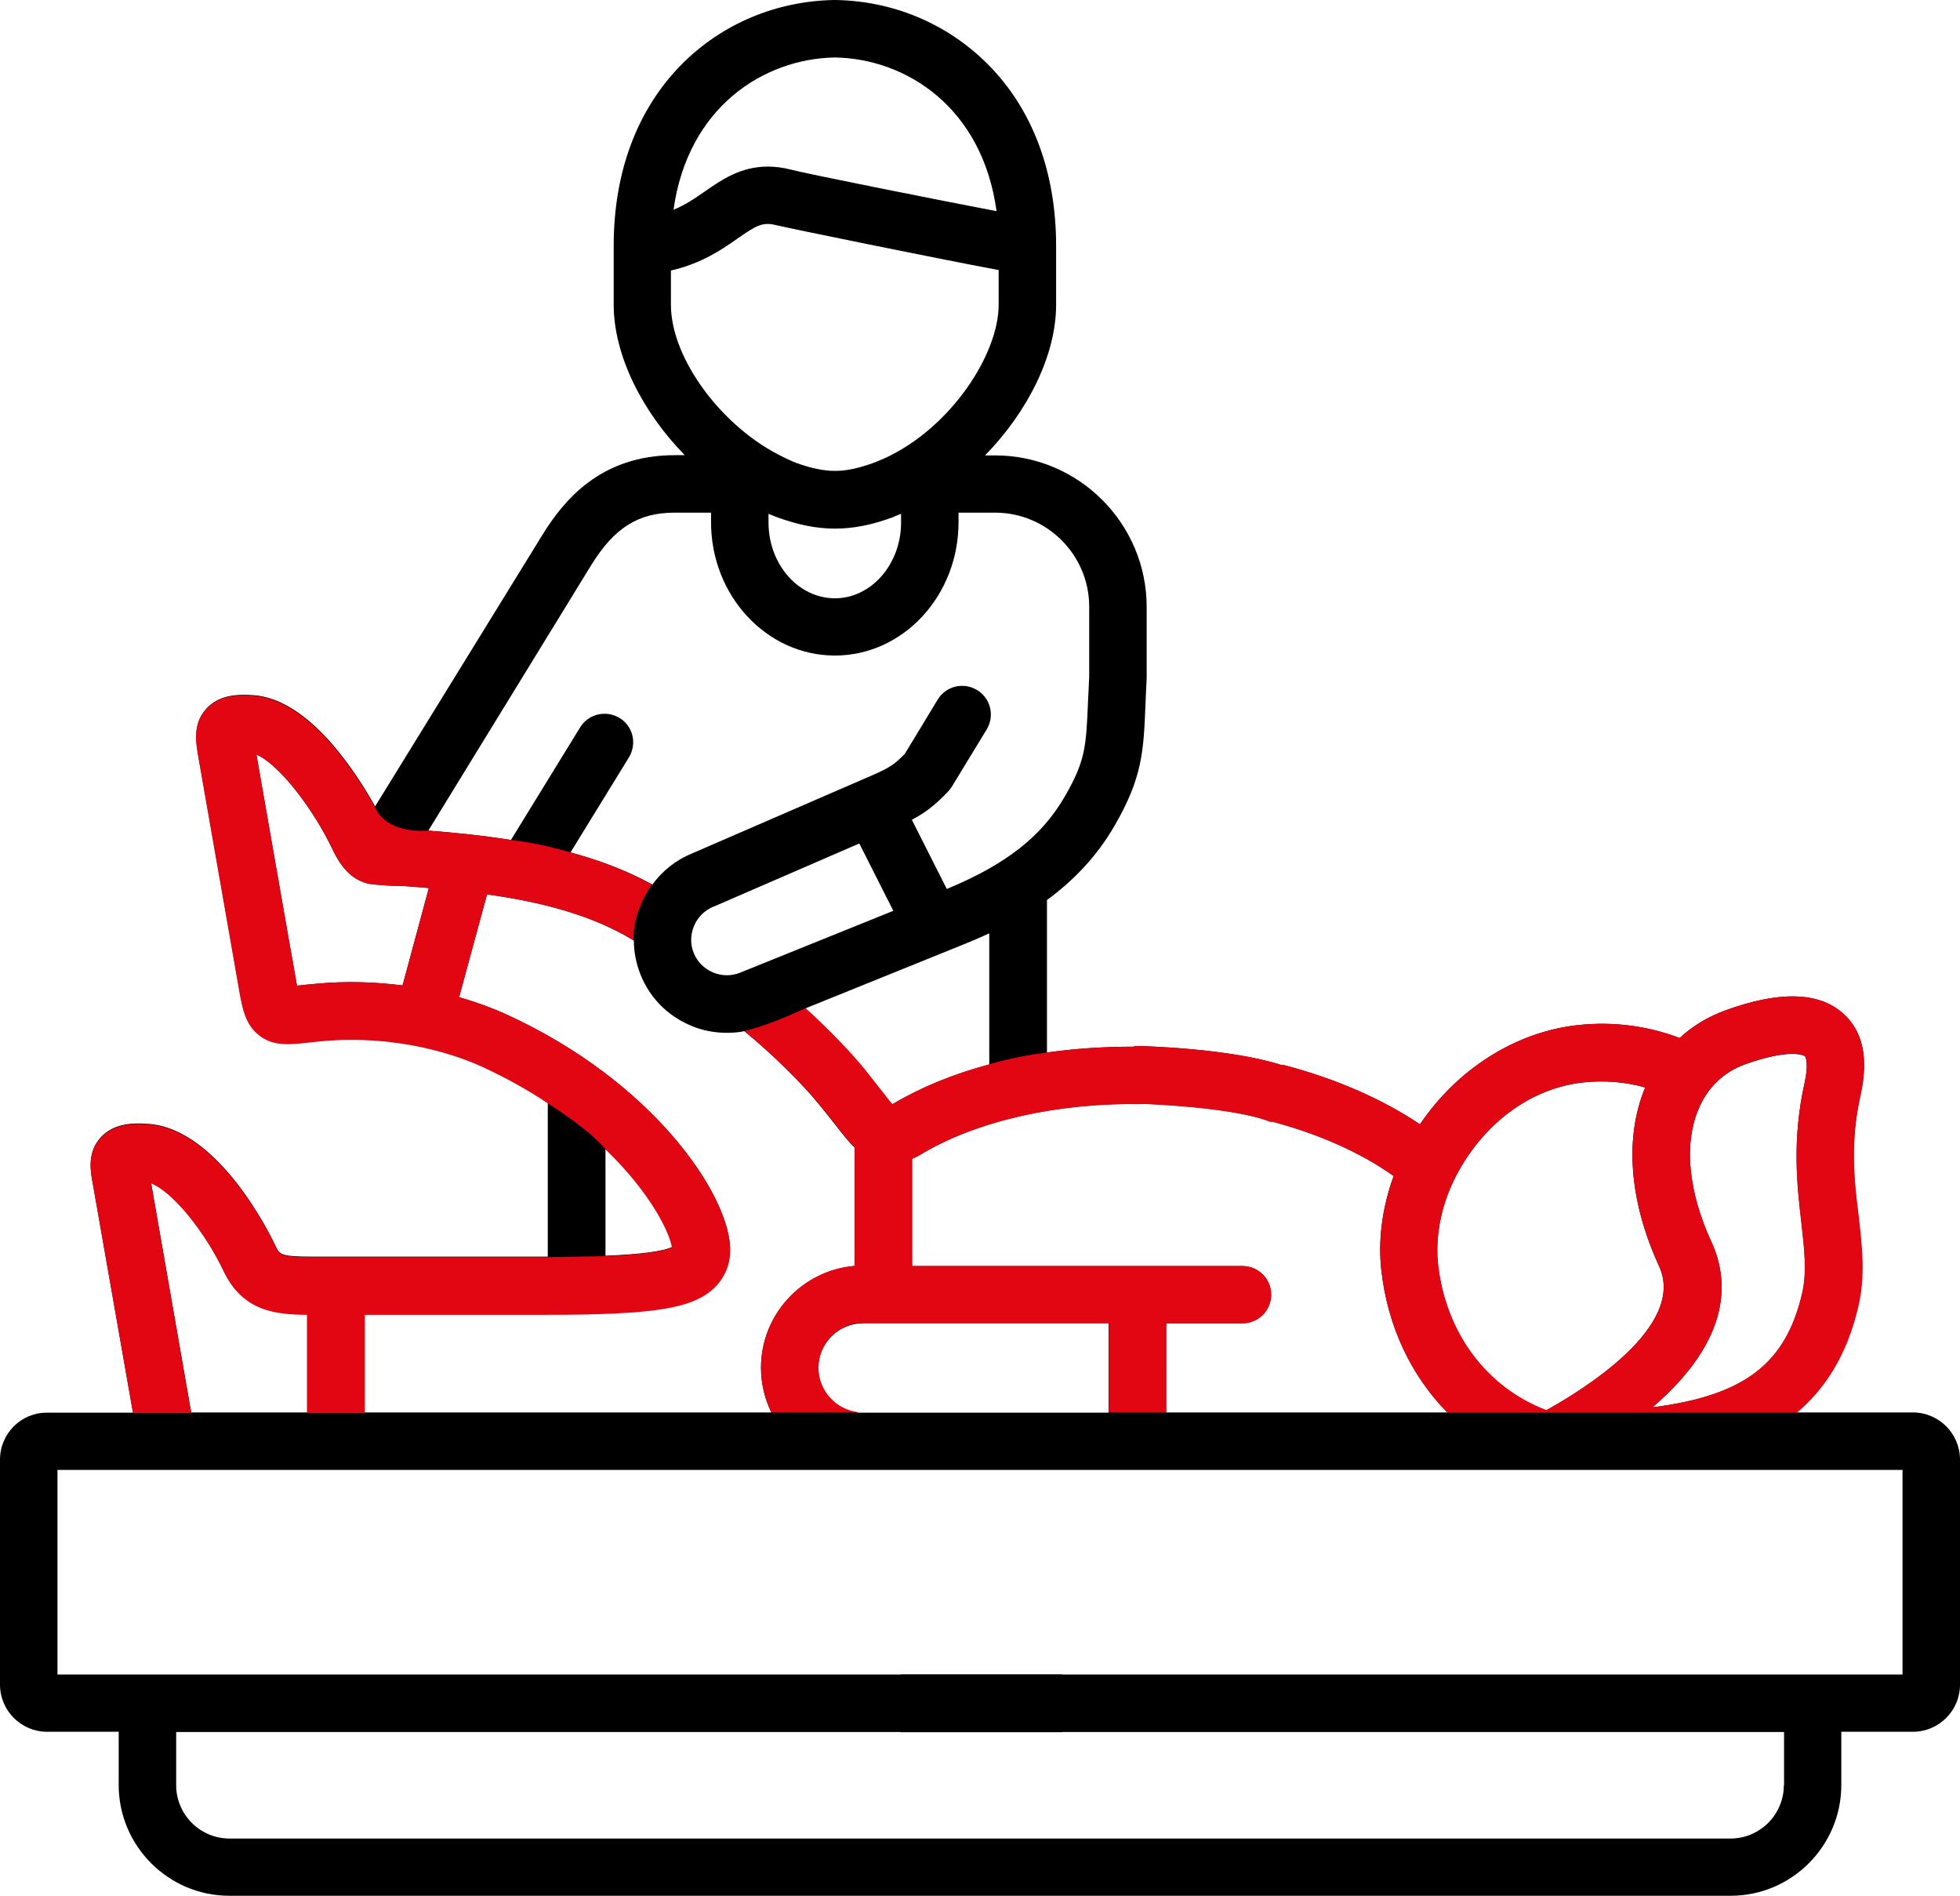
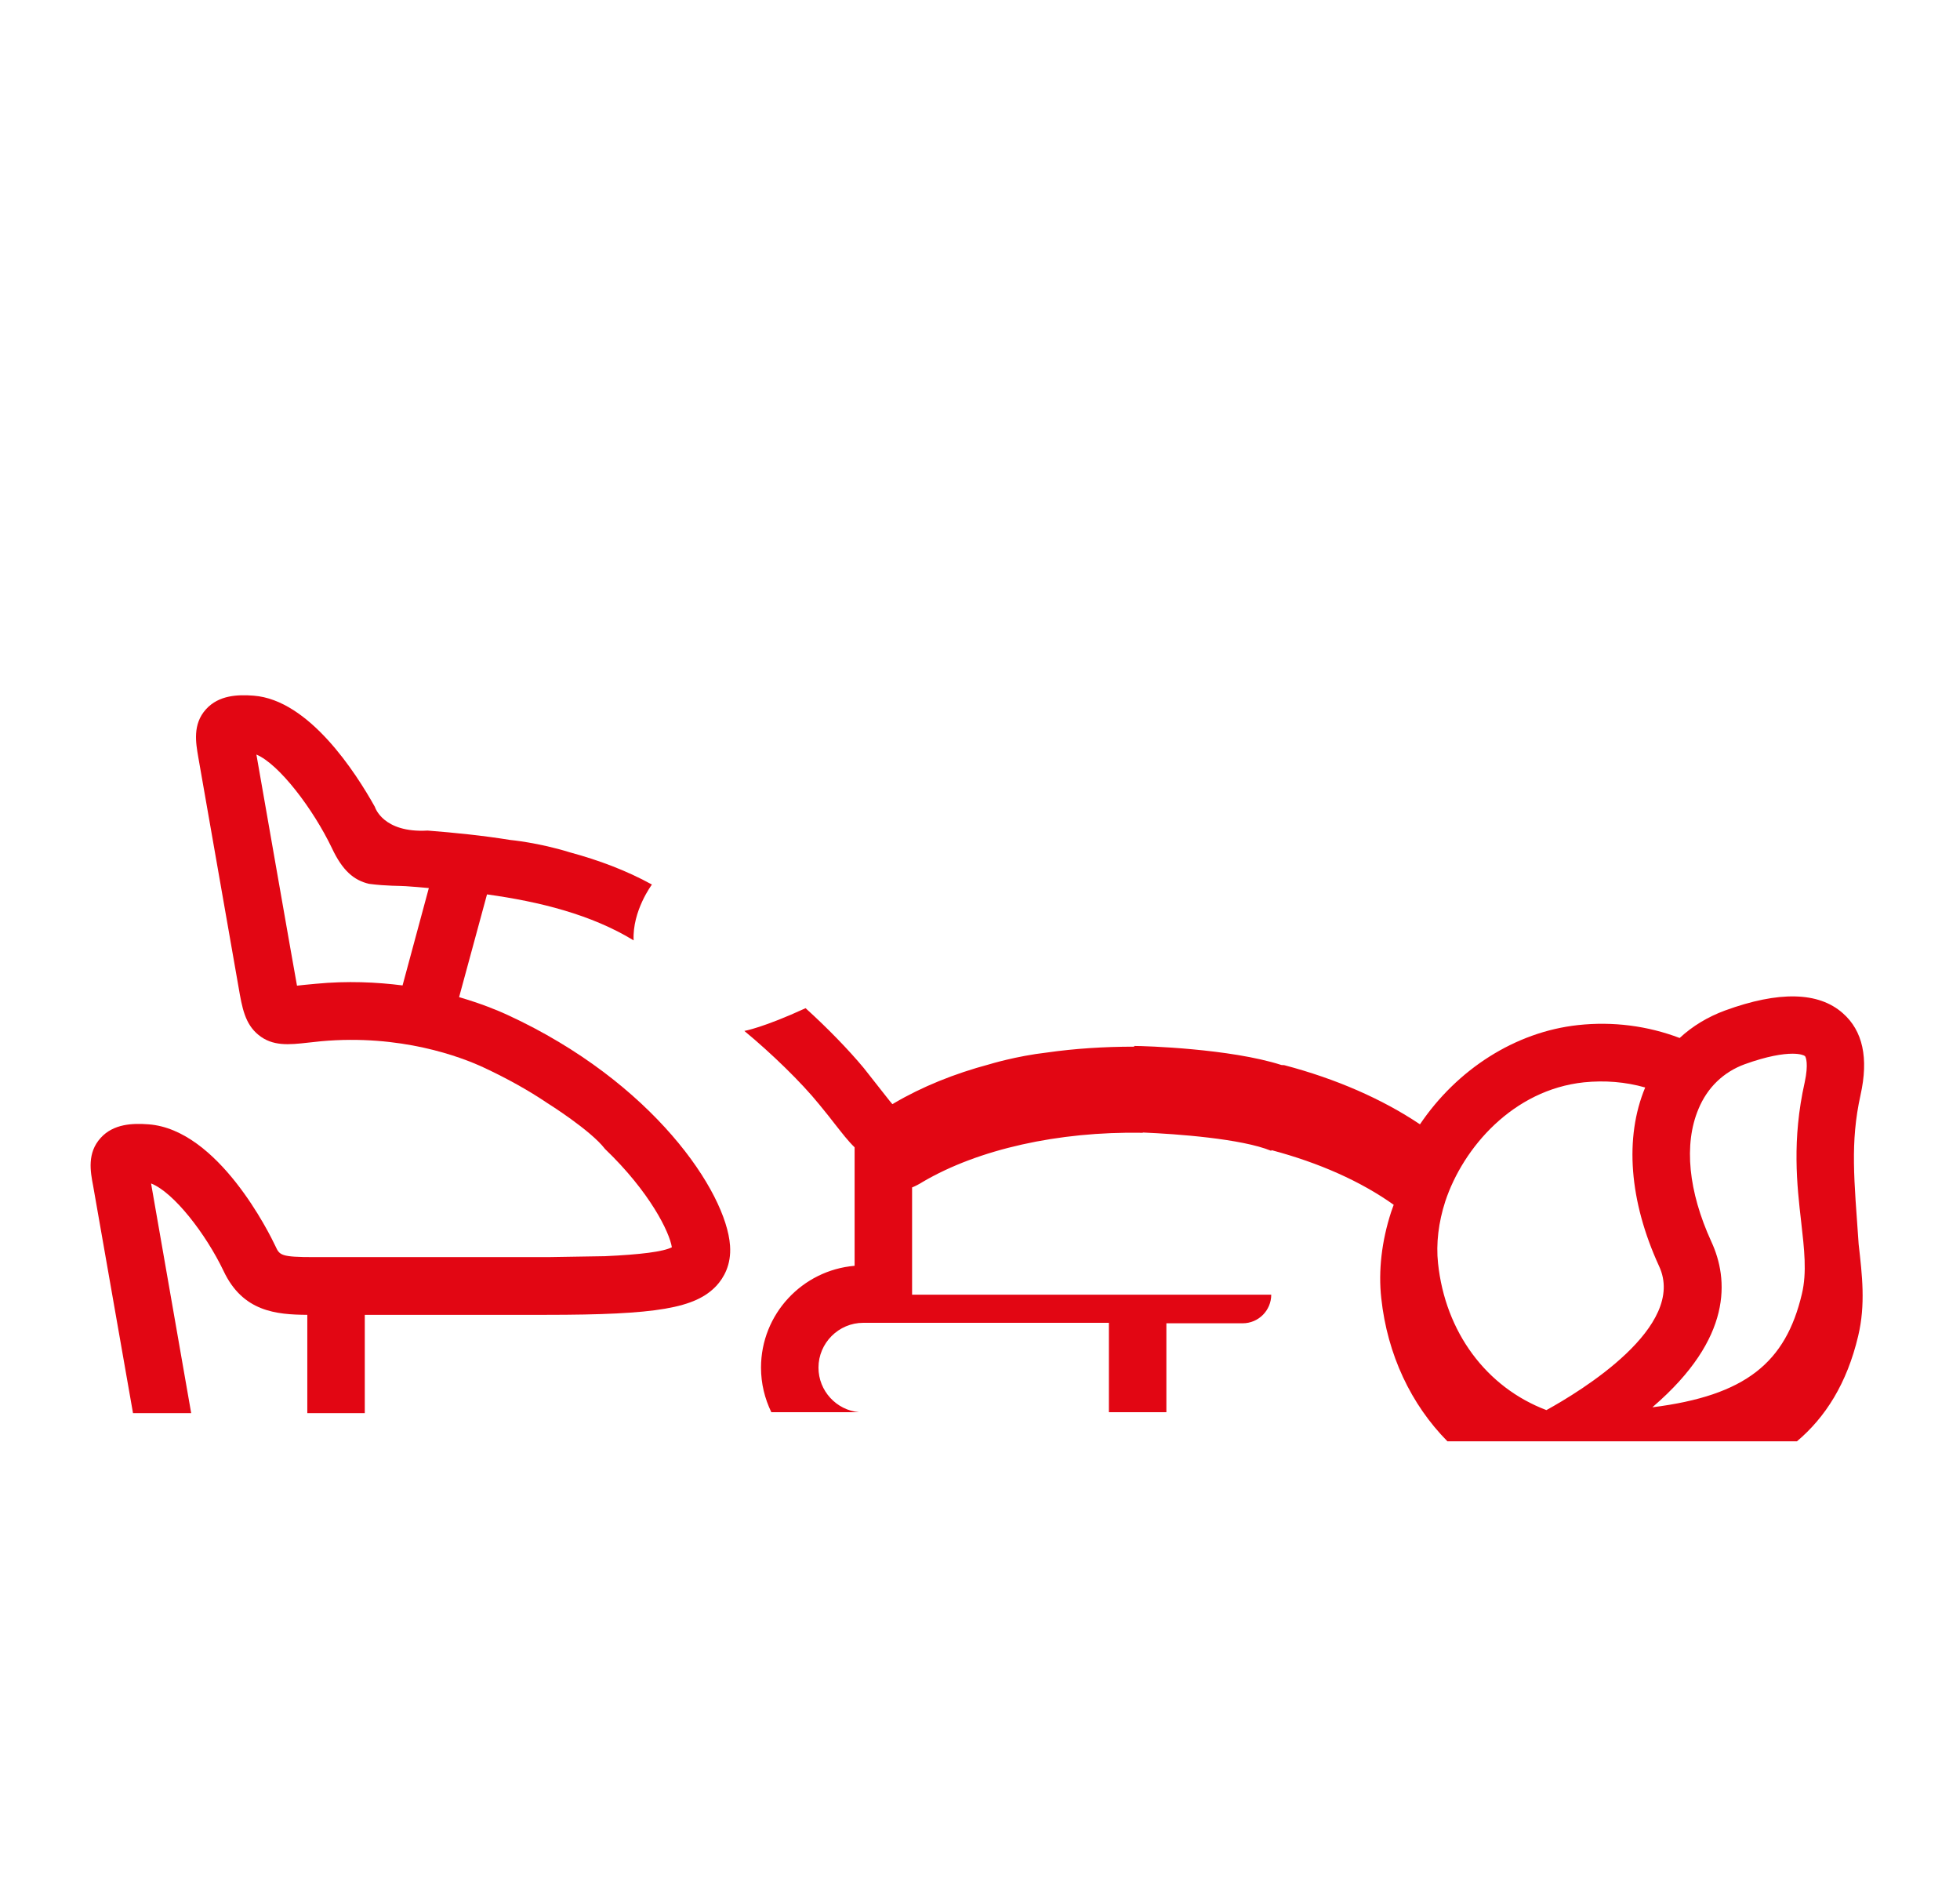
<svg xmlns="http://www.w3.org/2000/svg" version="1.1" id="Warstwa_1" x="0px" y="0px" viewBox="0 0 83.55 80.81" style="enable-background:new 0 0 83.55 80.81;" xml:space="preserve">
  <style type="text/css">
	.st0{fill:#E20613;}
</style>
  <g>
    <g>
      <g>
        <g>
-           <path d="M81.54,60.2h-4.96c1.21-1.02,2.13-2.46,2.61-4.49c0.32-1.34,0.17-2.59,0.02-3.91c-0.18-1.52-0.36-3.09,0.1-5.13      c0.35-1.57,0.1-2.74-0.76-3.49c-1.03-0.91-2.72-0.95-5.02-0.11c-0.73,0.27-1.38,0.66-1.93,1.17c-1.37-0.52-2.85-0.71-4.33-0.55      c-2.68,0.29-5.16,1.89-6.74,4.23c-1.61-1.08-3.58-1.94-5.78-2.52c-0.04-0.01-0.09,0-0.13-0.01c-2.18-0.7-5.83-0.81-6.27-0.81      l0,0.03c-1.28,0-2.53,0.08-3.72,0.25v-6.5c1.08-0.79,2.11-1.82,2.9-3.2c1.17-2.03,1.22-3.14,1.3-5.16      c0.01-0.32,0.03-0.68,0.05-1.07c0-0.01,0-0.02,0-0.03c0-0.01,0-0.02,0-0.03v-3c0-3.56-2.9-6.46-6.46-6.46h-0.43      c1.81-1.85,3.03-4.26,3.03-6.42v-2.51c0-3.15-1.01-5.84-2.92-7.75C40.38,1.01,38.08,0.04,35.61,0c-0.01,0-0.03,0-0.04,0      c-2.47,0.04-4.78,1.01-6.49,2.72c-1.91,1.92-2.92,4.6-2.92,7.75v2.51c0,2.16,1.21,4.56,3.03,6.42h-0.43      c-3.17,0-4.74,1.94-5.64,3.4l-7.13,11.57c-0.81-1.45-2.8-4.56-5.17-4.74c-0.66-0.05-1.48-0.03-2.03,0.58      c-0.58,0.64-0.43,1.44-0.33,2.03l1.72,9.82c0.15,0.87,0.27,1.56,0.85,2.03c0.6,0.49,1.3,0.42,2.1,0.33      c0.16-0.02,0.35-0.04,0.56-0.06c3.4-0.31,5.97,0.67,6.92,1.11c1.03,0.48,1.94,0.99,2.74,1.53v6.56c-0.04,0-0.07,0-0.11,0H13.4      c-1.44,0-1.48-0.08-1.66-0.47c-0.24-0.51-2.43-4.97-5.41-5.19c-0.66-0.05-1.49-0.03-2.04,0.58c-0.58,0.64-0.44,1.42-0.32,2.04      l1.7,9.69H2.01C0.9,60.2,0,61.1,0,62.21v9.59c0,1.11,0.9,2.01,2.01,2.01h3.05v2.27c0,2.6,2.12,4.72,4.72,4.72h63.99      c2.6,0,4.72-2.12,4.72-4.72v-2.27h3.05c1.11,0,2.01-0.9,2.01-2.01v-9.59C83.55,61.1,82.65,60.2,81.54,60.2z M72.95,52.93      c-0.98-2.14-1.18-4.15-0.55-5.65c0.38-0.92,1.07-1.58,1.97-1.91c0.97-0.35,1.63-0.45,2.04-0.45c0.31,0,0.48,0.06,0.53,0.1      c0.04,0.04,0.16,0.33-0.01,1.12c-0.55,2.44-0.32,4.38-0.14,5.94c0.13,1.15,0.25,2.15,0.03,3.07c-0.69,2.92-2.39,4.33-6.37,4.83      c0.01-0.01,0.02-0.02,0.03-0.03C73.85,57.03,73.69,54.52,72.95,52.93z M61.61,51.2c0.76-2.29,2.89-4.75,5.91-5.07      c0.88-0.09,1.77-0.02,2.61,0.22c-0.89,2.14-0.68,4.84,0.59,7.61c1.2,2.59-3.36,5.35-4.81,6.15c-2.56-0.97-4.31-3.32-4.62-6.26      C61.21,53.01,61.32,52.09,61.61,51.2z M48.68,47.05c0.01,0,0.01,0,0.02,0c0.01,0,0.02-0.01,0.04-0.01      c1.41,0.06,4.19,0.26,5.45,0.78l0.01-0.03c2.02,0.54,3.81,1.33,5.21,2.33c-0.04,0.1-0.07,0.21-0.11,0.31      c-0.4,1.23-0.55,2.5-0.42,3.67c0.26,2.41,1.27,4.53,2.82,6.1H49.71V56.4h3.25c0.68,0,1.22-0.55,1.22-1.22      c0-0.68-0.55-1.22-1.22-1.22H38.88v-4.57c0.15-0.06,0.3-0.14,0.46-0.24C41.71,47.75,45.12,46.99,48.68,47.05z M41.08,40.25      c0.35-0.14,0.72-0.3,1.09-0.47v5.59c-1.5,0.4-2.88,0.96-4.07,1.66c-0.02,0.01-0.04,0.03-0.07,0.04      c-0.14-0.16-0.31-0.39-0.48-0.6c-0.2-0.25-0.45-0.57-0.74-0.94c-0.64-0.77-1.54-1.7-2.48-2.55L41.08,40.25z M31.54,41.46      c-0.37,0.15-0.79,0.14-1.16-0.02c-0.37-0.16-0.66-0.45-0.81-0.83c-0.15-0.37-0.14-0.78,0.02-1.16c0.16-0.37,0.46-0.66,0.83-0.81      c0.01,0,0.02-0.01,0.03-0.01l6.18-2.68l1.45,2.87L31.54,41.46z M47.26,56.4v3.81H36.61c-0.97-0.09-1.73-0.91-1.73-1.9      c0-1.05,0.86-1.91,1.91-1.91H47.26z M35.59,2.45C38.63,2.5,41.88,4.58,42.48,9c-2.67-0.51-8.13-1.6-8.76-1.77c0,0,0,0,0,0      c-0.36-0.09-0.68-0.13-0.99-0.13c-1.16,0-1.98,0.57-2.67,1.05c-0.42,0.29-0.83,0.58-1.35,0.79C29.32,4.57,32.55,2.5,35.59,2.45z       M28.6,12.99v-1.46c1.31-0.3,2.18-0.9,2.85-1.37c0.8-0.56,1.06-0.71,1.65-0.56v0c0.44,0.11,6.79,1.41,9.47,1.91v1.48      c0,2.1-2.01,5.19-4.77,6.5c-0.04,0.02-0.08,0.03-0.11,0.05c-0.15,0.07-0.31,0.13-0.46,0.19c-0.64,0.23-1.14,0.34-1.63,0.34      c-0.49,0-1.01-0.11-1.63-0.33c-0.15-0.06-0.3-0.12-0.44-0.19c-0.04-0.02-0.08-0.04-0.12-0.06C30.82,18.26,28.6,15.31,28.6,12.99      z M38.41,21.9v0.37c0,1.78-1.27,3.23-2.82,3.23c-1.56,0-2.83-1.45-2.83-3.23V21.9c0.12,0.05,0.23,0.09,0.35,0.14      c0.91,0.33,1.69,0.49,2.48,0.49c0.78,0,1.57-0.15,2.48-0.49C38.18,21.99,38.3,21.94,38.41,21.9z M25.2,24.09      c0.98-1.59,2.01-2.24,3.55-2.24h1.56v0.41c0,3.13,2.37,5.68,5.28,5.68c2.91,0,5.27-2.55,5.27-5.68v-0.41h1.56      c2.21,0,4.01,1.8,4.01,4.01v2.97c-0.02,0.39-0.03,0.74-0.05,1.06c-0.08,1.94-0.11,2.53-0.98,4.04      c-0.99,1.72-2.51,2.91-5.04,3.96l-1.49-2.95c0.57-0.3,0.98-0.61,1.55-1.21c0.06-0.06,0.11-0.13,0.16-0.21l1.48-2.43      c0.35-0.58,0.17-1.33-0.41-1.68c-0.58-0.35-1.33-0.17-1.68,0.41l-1.4,2.31c-0.47,0.48-0.68,0.6-1.38,0.91l-7.68,3.33      c-0.69,0.28-1.27,0.74-1.7,1.33c-1.09-0.6-2.27-1.04-3.49-1.37l2.49-4.05c0.35-0.58,0.18-1.33-0.4-1.68      c-0.58-0.35-1.33-0.17-1.68,0.4l-2.95,4.8c-1.18-0.19-2.37-0.31-3.52-0.4L25.2,24.09z M17.16,42c-1.1-0.14-2.35-0.2-3.7-0.07      c-0.22,0.02-0.74,0.07-0.8,0.08c-0.03-0.13-1.73-9.85-1.73-9.85c0.97,0.41,2.42,2.32,3.22,3.99c0.45,0.96,0.94,1.37,1.58,1.52      c0.76,0.1,1.32,0.08,1.57,0.1c0.32,0.02,0.65,0.05,0.98,0.08L17.16,42z M15.54,56.01h7.71c4.75,0,6.39-0.28,7.29-1.25      c0.29-0.32,0.63-0.87,0.57-1.7c-0.15-2.26-3.27-6.94-9.47-9.8c-0.43-0.2-1.14-0.49-2.07-0.76l1.19-4.38      c2.24,0.31,4.46,0.86,6.26,1.97c0,0.49,0.1,0.98,0.28,1.44c0.39,0.98,1.14,1.75,2.12,2.17c0.5,0.22,1.03,0.32,1.57,0.32      c0.25,0,0.5-0.02,0.74-0.07c1.15,0.94,2.43,2.19,3.19,3.13c0.28,0.34,0.51,0.63,0.71,0.89c0.27,0.34,0.52,0.67,0.8,0.94v5.05      c-2.23,0.19-3.99,2.06-3.99,4.34c0,0.68,0.16,1.32,0.44,1.9H15.54V56.01z M25.81,53.52v-4.57c1.92,1.84,2.75,3.55,2.85,4.19      C28.29,53.33,27.33,53.46,25.81,53.52z M9.52,54.14c0.82,1.74,2.25,1.86,3.57,1.87v4.19H8.15l-1.71-9.79      C7.41,50.79,8.78,52.57,9.52,54.14z M76.04,76.09c0,1.25-1.02,2.27-2.27,2.27H9.78c-1.25,0-2.27-1.02-2.27-2.27v-2.27H38.4v0.01      h6.88v-0.01h30.77V76.09z M81.1,71.37H45.27v-0.01H38.4v0.01H2.45v-8.72h4.67c0,0,0,0,0,0l73.98,0V71.37z" />
-         </g>
+           </g>
      </g>
    </g>
    <g>
      <g>
-         <path class="st0" d="M79.31,46.67c0.35-1.57,0.1-2.74-0.76-3.49c-1.03-0.91-2.72-0.95-5.02-0.11c-0.73,0.27-1.38,0.66-1.93,1.17     c-1.37-0.52-2.85-0.71-4.33-0.55c-2.68,0.29-5.16,1.89-6.74,4.23c-1.61-1.08-3.58-1.94-5.78-2.52c-0.04-0.01-0.09,0-0.13-0.01     c-2.19-0.7-5.83-0.81-6.27-0.81l0,0.03c-1.28,0-2.53,0.08-3.72,0.25c-1.31,0.15-2.45,0.5-2.45,0.5c-1.5,0.4-2.88,0.96-4.07,1.66     c-0.02,0.01-0.04,0.03-0.07,0.04c-0.14-0.16-0.31-0.39-0.48-0.6c-0.2-0.25-0.45-0.57-0.74-0.94c-0.64-0.77-1.54-1.7-2.48-2.55     c-1.8,0.83-2.61,0.97-2.61,0.97c1.14,0.94,2.43,2.19,3.19,3.13c0.28,0.34,0.51,0.63,0.71,0.89c0.27,0.34,0.52,0.67,0.8,0.94v5.05     c-2.23,0.19-3.99,2.06-3.99,4.34c0,0.68,0.16,1.32,0.44,1.9h3.74c-0.97-0.09-1.73-0.91-1.73-1.9c0-1.05,0.86-1.91,1.91-1.91     h10.47v3.81h2.45V56.4h3.25c0.68,0,1.22-0.55,1.22-1.22c0-0.68-0.55-1.22-1.22-1.22H38.88v-4.57c0.15-0.06,0.3-0.14,0.46-0.24     c2.37-1.39,5.78-2.15,9.34-2.09c0.01,0,0.01,0,0.02,0c0.01,0,0.02-0.01,0.04-0.01c1.41,0.06,4.19,0.26,5.45,0.78l0.01-0.03     c2.03,0.54,3.81,1.33,5.21,2.33c-0.04,0.1-0.07,0.21-0.11,0.31c-0.4,1.23-0.55,2.5-0.42,3.67c0.26,2.41,1.27,4.53,2.82,6.1h14.9     c1.21-1.02,2.13-2.46,2.61-4.49c0.32-1.34,0.17-2.59,0.02-3.91C79.04,50.28,78.86,48.71,79.31,46.67z M65.92,60.1     c-2.56-0.97-4.31-3.32-4.62-6.26c-0.09-0.83,0.02-1.75,0.31-2.64c0.76-2.29,2.89-4.75,5.91-5.07c0.89-0.09,1.77-0.02,2.61,0.22     c-0.89,2.14-0.68,4.84,0.59,7.61C71.93,56.54,67.37,59.3,65.92,60.1z M76.78,52.08c0.13,1.15,0.25,2.15,0.03,3.07     c-0.69,2.92-2.39,4.33-6.37,4.83c0.01-0.01,0.02-0.02,0.03-0.03c3.39-2.92,3.22-5.43,2.48-7.03c-0.98-2.14-1.18-4.15-0.55-5.65     c0.38-0.92,1.07-1.58,1.97-1.91c0.97-0.35,1.63-0.45,2.04-0.45c0.31,0,0.48,0.06,0.53,0.1c0.04,0.04,0.16,0.33-0.01,1.12     C76.38,48.58,76.6,50.52,76.78,52.08z" />
+         <path class="st0" d="M79.31,46.67c0.35-1.57,0.1-2.74-0.76-3.49c-1.03-0.91-2.72-0.95-5.02-0.11c-0.73,0.27-1.38,0.66-1.93,1.17     c-1.37-0.52-2.85-0.71-4.33-0.55c-2.68,0.29-5.16,1.89-6.74,4.23c-1.61-1.08-3.58-1.94-5.78-2.52c-0.04-0.01-0.09,0-0.13-0.01     c-2.19-0.7-5.83-0.81-6.27-0.81l0,0.03c-1.28,0-2.53,0.08-3.72,0.25c-1.31,0.15-2.45,0.5-2.45,0.5c-1.5,0.4-2.88,0.96-4.07,1.66     c-0.02,0.01-0.04,0.03-0.07,0.04c-0.14-0.16-0.31-0.39-0.48-0.6c-0.2-0.25-0.45-0.57-0.74-0.94c-0.64-0.77-1.54-1.7-2.48-2.55     c-1.8,0.83-2.61,0.97-2.61,0.97c1.14,0.94,2.43,2.19,3.19,3.13c0.28,0.34,0.51,0.63,0.71,0.89c0.27,0.34,0.52,0.67,0.8,0.94v5.05     c-2.23,0.19-3.99,2.06-3.99,4.34c0,0.68,0.16,1.32,0.44,1.9h3.74c-0.97-0.09-1.73-0.91-1.73-1.9c0-1.05,0.86-1.91,1.91-1.91     h10.47v3.81h2.45V56.4h3.25c0.68,0,1.22-0.55,1.22-1.22H38.88v-4.57c0.15-0.06,0.3-0.14,0.46-0.24     c2.37-1.39,5.78-2.15,9.34-2.09c0.01,0,0.01,0,0.02,0c0.01,0,0.02-0.01,0.04-0.01c1.41,0.06,4.19,0.26,5.45,0.78l0.01-0.03     c2.03,0.54,3.81,1.33,5.21,2.33c-0.04,0.1-0.07,0.21-0.11,0.31c-0.4,1.23-0.55,2.5-0.42,3.67c0.26,2.41,1.27,4.53,2.82,6.1h14.9     c1.21-1.02,2.13-2.46,2.61-4.49c0.32-1.34,0.17-2.59,0.02-3.91C79.04,50.28,78.86,48.71,79.31,46.67z M65.92,60.1     c-2.56-0.97-4.31-3.32-4.62-6.26c-0.09-0.83,0.02-1.75,0.31-2.64c0.76-2.29,2.89-4.75,5.91-5.07c0.89-0.09,1.77-0.02,2.61,0.22     c-0.89,2.14-0.68,4.84,0.59,7.61C71.93,56.54,67.37,59.3,65.92,60.1z M76.78,52.08c0.13,1.15,0.25,2.15,0.03,3.07     c-0.69,2.92-2.39,4.33-6.37,4.83c0.01-0.01,0.02-0.02,0.03-0.03c3.39-2.92,3.22-5.43,2.48-7.03c-0.98-2.14-1.18-4.15-0.55-5.65     c0.38-0.92,1.07-1.58,1.97-1.91c0.97-0.35,1.63-0.45,2.04-0.45c0.31,0,0.48,0.06,0.53,0.1c0.04,0.04,0.16,0.33-0.01,1.12     C76.38,48.58,76.6,50.52,76.78,52.08z" />
      </g>
      <g>
        <path class="st0" d="M21.64,43.26c-0.43-0.2-1.14-0.49-2.07-0.76l1.19-4.38c2.24,0.31,4.45,0.86,6.25,1.96     c-0.06-1.26,0.78-2.38,0.78-2.38c-1.09-0.6-2.27-1.04-3.49-1.37l0,0c-1.35-0.42-2.55-0.53-2.55-0.53     c-1.18-0.19-2.37-0.31-3.52-0.4c-1.92,0.11-2.25-1.01-2.25-1.01c-0.81-1.45-2.8-4.56-5.17-4.74c-0.66-0.05-1.48-0.03-2.03,0.58     c-0.58,0.64-0.43,1.44-0.33,2.03l1.72,9.82c0.15,0.87,0.27,1.56,0.85,2.03c0.6,0.49,1.3,0.42,2.1,0.33     c0.16-0.02,0.35-0.04,0.56-0.06c3.4-0.31,5.97,0.67,6.92,1.11c1.03,0.48,1.94,0.99,2.74,1.53c0,0,1.84,1.15,2.45,1.95     c1.92,1.84,2.75,3.55,2.85,4.19c-0.37,0.19-1.33,0.31-2.85,0.38l-2.45,0.04c-0.04,0-0.07,0-0.11,0H13.4     c-1.44,0-1.48-0.08-1.66-0.47c-0.24-0.51-2.43-4.97-5.41-5.19c-0.66-0.05-1.49-0.03-2.04,0.58c-0.58,0.64-0.44,1.42-0.32,2.04     l1.7,9.69h2.48l-1.71-9.79c0.97,0.38,2.34,2.16,3.09,3.73c0.82,1.74,2.25,1.86,3.57,1.87v4.19h2.45v-4.19h7.71     c4.75,0,6.39-0.28,7.29-1.25c0.29-0.32,0.63-0.87,0.57-1.7C30.96,50.8,27.84,46.12,21.64,43.26z M17.16,42     c-1.1-0.14-2.35-0.2-3.7-0.07c-0.22,0.02-0.74,0.07-0.8,0.08c-0.03-0.13-1.73-9.85-1.73-9.85c0.97,0.41,2.42,2.32,3.22,3.99     c0.45,0.96,0.94,1.37,1.58,1.52c0.76,0.1,1.32,0.08,1.57,0.1c0.32,0.02,0.65,0.05,0.98,0.08L17.16,42z" />
      </g>
    </g>
  </g>
</svg>